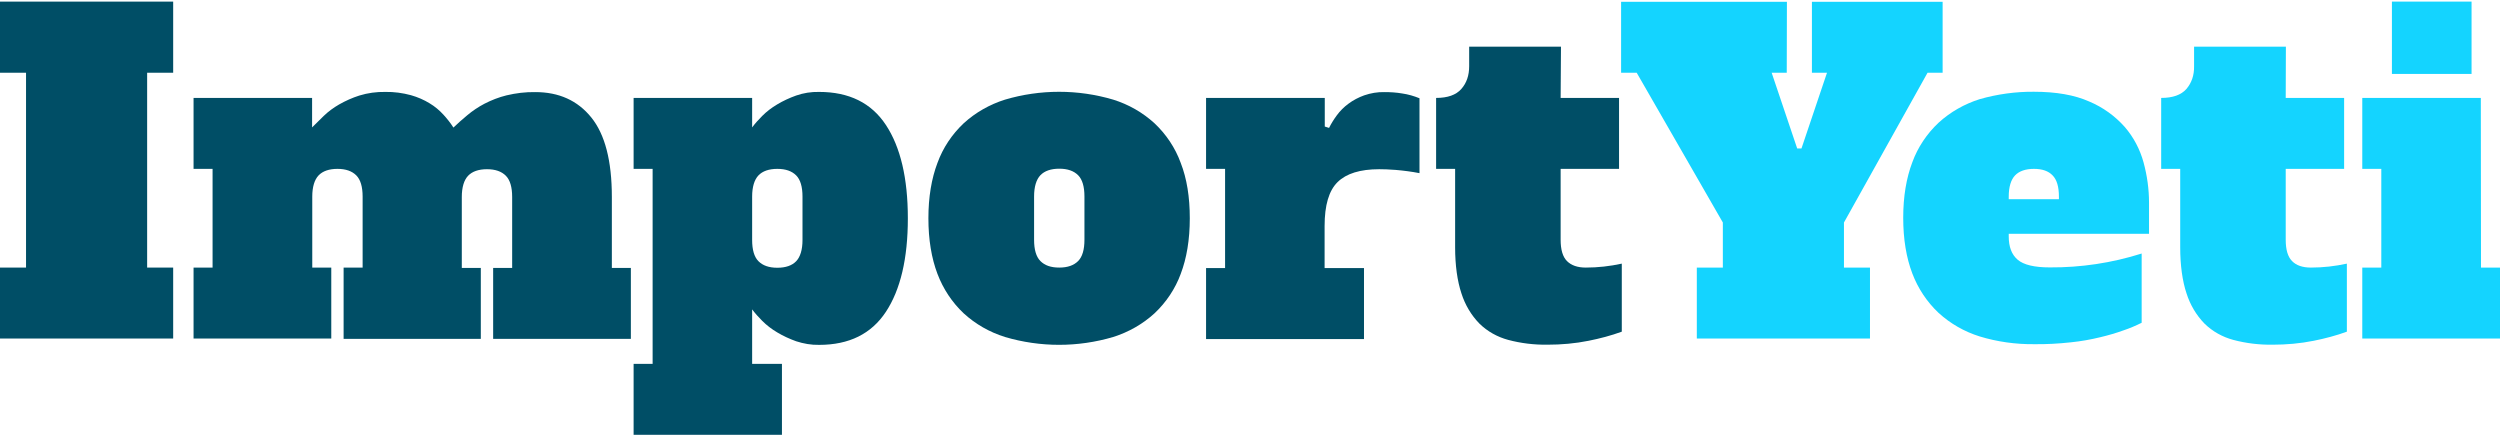
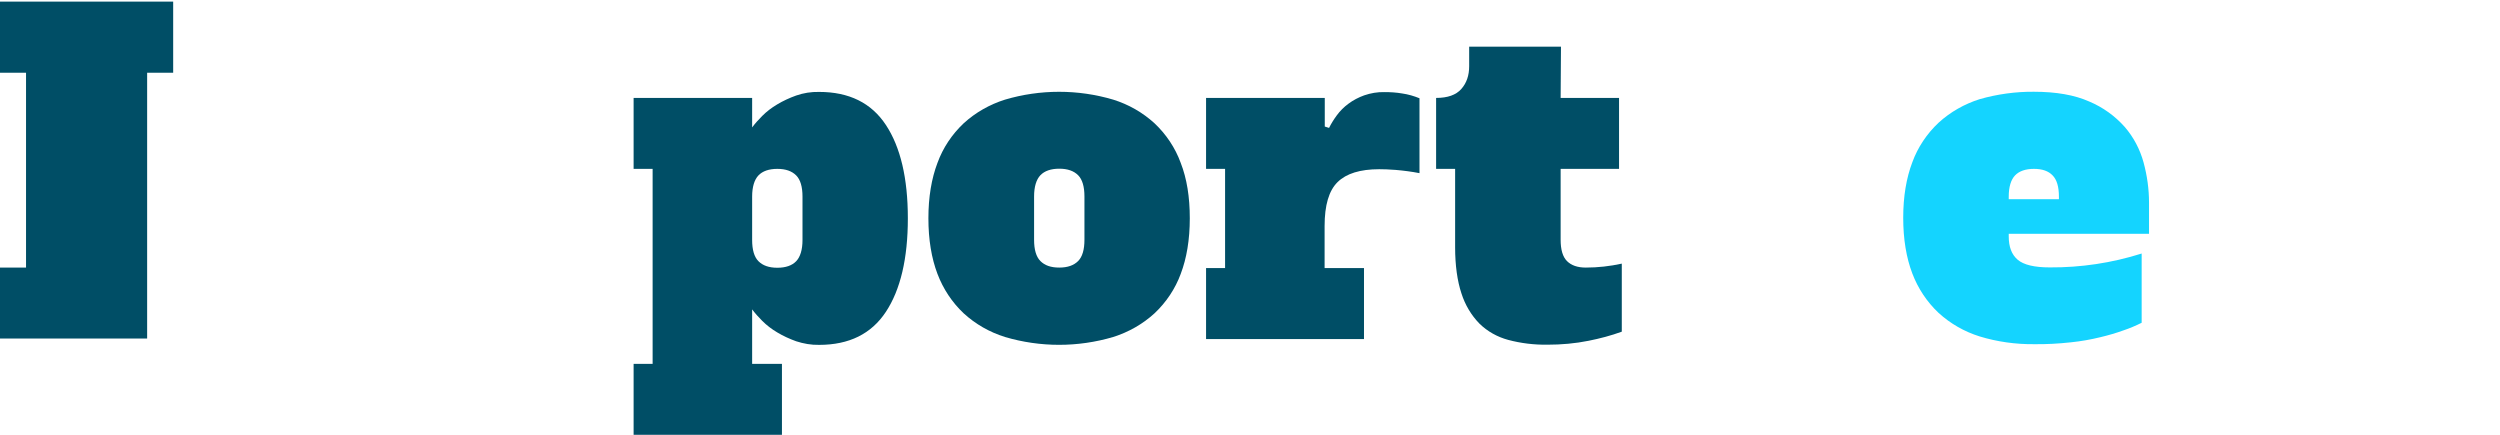
<svg xmlns="http://www.w3.org/2000/svg" width="1460" height="254" viewBox="0 0 1460 254" fill="none">
-   <path d="M1043.46 42.476H1034.65L1049.56 86.711H1052.06L1066.97 42.476H1058.16V1.043H1134.49V42.476H1125.69L1076.87 129.945V156.266H1092.07V197.699H990.939V156.266H1006.14V129.945L955.827 42.476H946.724V1.043H1043.56L1043.46 42.476Z" fill="#14D4FF" />
  <path d="M1187.81 53.585C1200.81 53.585 1211.61 55.486 1220.12 59.289C1228.02 62.592 1235.12 67.696 1240.82 74.101C1246.03 80.106 1249.73 87.212 1251.83 94.818C1253.93 102.524 1255.03 110.43 1255.03 118.336V136.551H1173.1V138.052C1173.1 144.157 1174.8 148.66 1178.3 151.663C1181.8 154.665 1188.01 156.166 1197.11 156.166C1215.32 156.266 1233.32 153.564 1250.73 148.06V188.492C1247.33 190.193 1243.83 191.694 1240.22 192.895C1235.82 194.496 1231.32 195.797 1226.72 196.898C1221.02 198.299 1215.32 199.3 1209.51 199.901C1202.31 200.701 1195.01 201.102 1187.81 201.002C1177.1 201.102 1166.4 199.6 1156.2 196.498C1147.19 193.696 1138.99 188.992 1132.09 182.687C1125.29 176.282 1120.08 168.376 1116.78 159.669C1113.28 150.462 1111.48 139.653 1111.48 127.143C1111.48 114.833 1113.28 104.025 1116.78 94.818C1119.98 86.011 1125.29 78.104 1132.09 71.699C1138.99 65.394 1147.29 60.691 1156.2 57.888C1166.4 54.986 1177.2 53.485 1187.81 53.585ZM1187.81 98.621C1182.91 98.621 1179.2 99.922 1176.8 102.424C1174.4 104.926 1173.1 109.129 1173.1 114.833V116.335H1202.41V114.833C1202.41 109.129 1201.21 104.926 1198.71 102.424C1196.31 99.922 1192.81 98.621 1187.81 98.621Z" fill="#14D4FF" />
-   <path d="M1334.86 57.188H1368.97V98.621H1334.86V140.053C1334.86 145.758 1336.06 149.961 1338.56 152.463C1340.96 154.965 1344.66 156.266 1349.56 156.266C1356.66 156.266 1363.67 155.466 1370.57 153.964V193.696C1364.27 195.998 1357.77 197.699 1351.26 199C1343.36 200.601 1335.26 201.302 1327.15 201.302C1319.45 201.402 1311.75 200.501 1304.25 198.5C1297.94 196.798 1292.14 193.596 1287.44 188.992C1282.64 184.088 1279.04 177.983 1276.94 171.378C1274.54 164.172 1273.24 155.065 1273.24 144.357V98.621H1262.13V57.188C1268.83 57.188 1273.74 55.486 1276.84 51.984C1279.84 48.481 1281.44 44.078 1281.34 38.673V27.264H1334.96L1334.86 57.188Z" fill="#14D4FF" />
-   <path d="M1448.9 156.266H1460V197.699H1379.57V156.266H1390.68V98.621H1379.57V57.188H1448.8L1448.9 156.266ZM1396.88 0.943H1443.39V43.177H1396.88V0.943Z" fill="#14D4FF" />
-   <path d="M0 0.943H101.135V42.476H85.929V156.266H101.135V197.699H0V156.266H15.205V42.476H0V0.943Z" fill="#004E66" />
-   <path d="M200.669 156.266H211.773V114.833C211.773 109.129 210.572 104.926 208.071 102.424C205.57 99.922 201.969 98.621 197.067 98.621C192.166 98.621 188.465 99.922 186.064 102.424C183.663 104.926 182.362 109.129 182.362 114.833V156.266H193.466V197.699H113.039V156.266H124.143V98.621H113.039V57.188H182.262V74.401C184.263 72.4 186.564 70.098 189.065 67.696C191.766 65.094 194.767 62.892 198.068 60.991C201.769 58.889 205.77 57.088 209.872 55.787C214.774 54.286 219.875 53.585 225.077 53.685C230.079 53.585 235.181 54.286 239.982 55.587C243.884 56.688 247.585 58.289 250.986 60.39C253.987 62.192 256.588 64.394 258.989 66.996C261.089 69.297 263.09 71.799 264.791 74.501C267.292 72.1 269.992 69.698 272.893 67.296C275.995 64.694 279.296 62.492 282.897 60.591C286.998 58.489 291.3 56.788 295.801 55.687C301.303 54.386 306.905 53.685 312.607 53.785C326.412 53.785 337.316 58.689 345.318 68.597C353.321 78.505 357.322 93.917 357.322 115.034V156.466H368.426V197.899H287.999V156.466H299.102V115.034C299.102 109.329 297.902 105.126 295.401 102.624C292.9 100.122 289.299 98.821 284.397 98.821C279.496 98.821 275.794 100.122 273.394 102.624C270.993 105.126 269.692 109.329 269.692 115.034V156.466H280.796V197.899H200.669V156.266Z" fill="#004E66" />
+   <path d="M0 0.943H101.135V42.476H85.929V156.266V197.699H0V156.266H15.205V42.476H0V0.943Z" fill="#004E66" />
  <path d="M456.756 253.943H370.027V212.511H381.131V98.621H370.027V57.188H439.25V74.401C441.051 71.999 443.052 69.798 445.152 67.696C447.753 65.094 450.654 62.892 453.855 60.991C457.357 58.889 461.058 57.188 464.959 55.787C469.261 54.285 473.762 53.585 478.364 53.685C495.87 53.685 508.874 60.09 517.377 73C525.88 85.91 530.182 104.025 530.182 127.543C530.182 150.962 525.88 169.176 517.377 182.087C508.874 194.997 495.87 201.402 478.364 201.402C473.762 201.502 469.261 200.701 464.959 199.3C461.058 197.899 457.357 196.198 453.855 194.096C450.654 192.195 447.753 189.993 445.152 187.391C443.052 185.289 441.051 183.087 439.25 180.685V212.511H456.656V253.943H456.756ZM468.661 114.833C468.661 109.129 467.46 104.926 464.959 102.424C462.458 99.922 458.857 98.621 453.955 98.621C449.054 98.621 445.353 99.922 442.952 102.424C440.551 104.926 439.25 109.129 439.25 114.833V140.153C439.25 145.858 440.451 150.061 442.952 152.563C445.453 155.065 449.054 156.366 453.955 156.366C458.857 156.366 462.558 155.065 464.959 152.563C467.36 150.061 468.661 145.858 468.661 140.153V114.833Z" fill="#004E66" />
  <path d="M694.838 127.443C694.838 139.953 693.037 150.762 689.536 159.969C686.335 168.676 681.033 176.582 674.231 182.987C667.329 189.292 659.026 193.996 650.123 196.798C629.516 202.903 607.508 202.903 586.901 196.798C577.898 193.996 569.695 189.292 562.793 182.987C555.99 176.582 550.789 168.676 547.487 159.969C543.986 150.762 542.186 139.953 542.186 127.443C542.186 115.134 543.986 104.325 547.487 95.118C550.689 86.311 555.99 78.405 562.793 71.999C569.695 65.695 577.998 60.991 586.901 58.189C607.508 52.084 629.516 52.084 650.123 58.189C659.126 60.991 667.329 65.695 674.231 71.999C681.033 78.405 686.335 86.311 689.536 95.118C693.137 104.325 694.838 115.134 694.838 127.443ZM618.612 156.266C623.514 156.266 627.115 154.965 629.616 152.463C632.117 149.961 633.317 145.758 633.317 140.053V114.733C633.317 109.029 632.117 104.826 629.616 102.324C627.115 99.822 623.514 98.52 618.612 98.52C613.71 98.52 610.009 99.822 607.608 102.324C605.207 104.826 603.907 109.029 603.907 114.733V140.053C603.907 145.758 605.107 149.961 607.608 152.463C610.109 154.965 613.61 156.266 618.612 156.266Z" fill="#004E66" />
  <path d="M704.341 57.188H773.665V73.901L776.166 74.702C777.466 72.1 778.967 69.698 780.667 67.396C782.568 64.794 784.869 62.492 787.47 60.591C790.271 58.489 793.372 56.888 796.673 55.687C800.474 54.386 804.476 53.685 808.477 53.785C811.978 53.785 815.379 53.985 818.88 54.586C822.382 55.086 825.783 56.087 828.984 57.388V101.123C824.382 100.222 819.681 99.621 814.979 99.221C811.178 98.921 807.977 98.821 805.476 98.821C794.372 98.821 786.269 101.323 781.168 106.327C776.066 111.331 773.565 119.837 773.565 132.047V156.566H796.573V197.999H704.341V156.566H715.445V98.621H704.341V57.188Z" fill="#004E66" />
  <path d="M911.412 57.188H945.524V98.621H911.412V140.053C911.412 145.758 912.613 149.961 915.113 152.463C917.614 154.965 921.215 156.266 926.117 156.266C933.22 156.266 940.222 155.466 947.124 153.964V193.696C940.822 195.998 934.32 197.699 927.818 199C919.915 200.601 911.812 201.302 903.71 201.302C896.007 201.402 888.304 200.501 880.802 198.5C874.5 196.798 868.698 193.596 863.996 188.992C859.194 184.088 855.593 177.983 853.492 171.378C851.092 164.172 849.791 155.065 849.791 144.357V98.621H838.687V57.188C845.39 57.188 850.291 55.486 853.392 51.984C856.493 48.481 857.994 44.078 857.994 38.673V27.264H911.612L911.412 57.188Z" fill="#004E66" />
</svg>